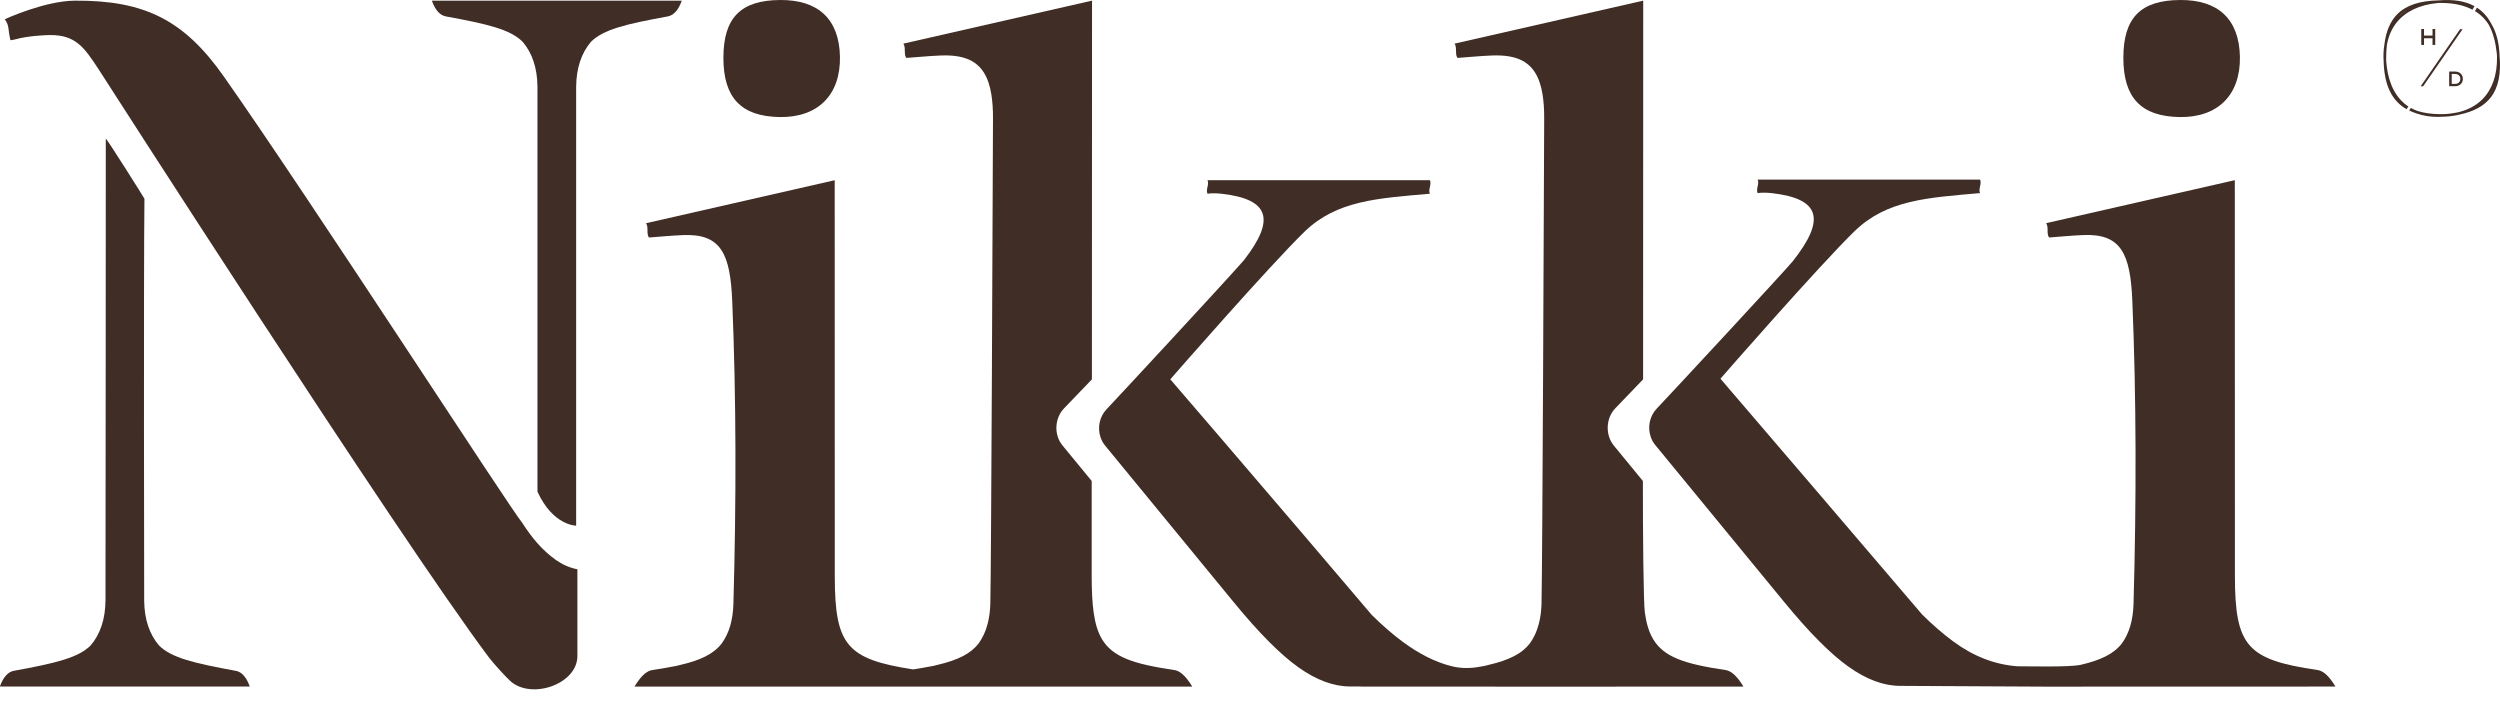
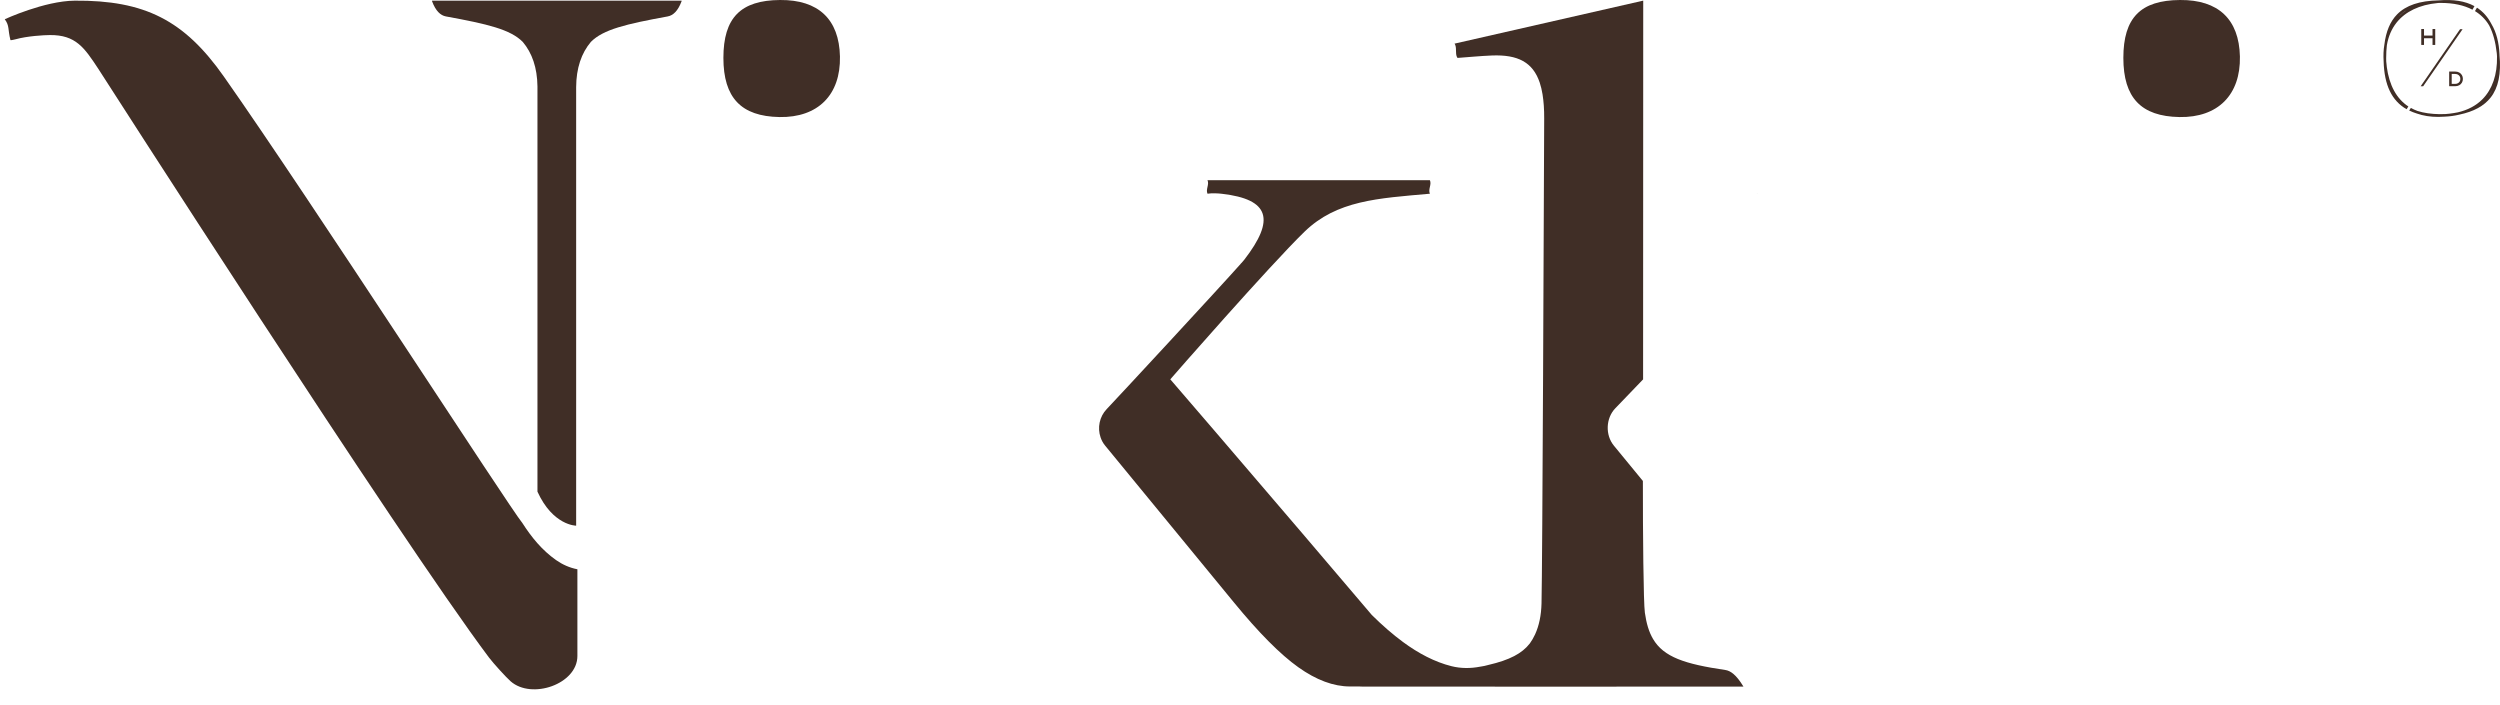
<svg xmlns="http://www.w3.org/2000/svg" width="117" height="33" viewBox="0 0 117 33" fill="none">
  <path d="M113.315 1.358V2.103H113.444V1.79H113.842V2.103H113.969V1.358H113.842V1.665H113.444V1.358H113.315Z" fill="#402E26" />
  <path d="M115.091 3.991C115.145 3.961 115.188 3.921 115.218 3.868C115.248 3.816 115.263 3.758 115.263 3.692C115.263 3.626 115.249 3.568 115.218 3.516C115.188 3.463 115.145 3.423 115.091 3.393C115.036 3.363 114.971 3.348 114.898 3.348H114.621V4.035H114.898C114.971 4.035 115.036 4.021 115.091 3.99V3.991ZM114.74 3.461H114.899C114.945 3.461 114.987 3.47 115.025 3.489C115.062 3.509 115.092 3.535 115.113 3.569C115.135 3.604 115.145 3.646 115.145 3.693C115.145 3.741 115.135 3.783 115.113 3.817C115.092 3.852 115.063 3.878 115.025 3.897C114.988 3.916 114.945 3.926 114.899 3.926H114.74V3.462V3.461Z" fill="#402E26" />
  <path d="M113.403 4.038L115.248 1.368H115.13L113.286 4.038H113.403Z" fill="#402E26" />
  <path d="M116.978 2.566C116.955 1.991 116.829 1.511 116.601 1.126C116.431 0.797 116.206 0.544 115.923 0.359C115.905 0.386 115.889 0.415 115.872 0.442C115.859 0.465 115.847 0.488 115.835 0.51C115.834 0.514 115.832 0.517 115.83 0.52C116.107 0.69 116.33 0.914 116.495 1.194C116.674 1.539 116.791 1.966 116.848 2.482C116.852 2.512 116.854 2.542 116.856 2.572C116.856 2.598 116.859 2.624 116.86 2.65C116.878 3.489 116.641 4.18 116.174 4.649C115.877 4.946 115.49 5.15 115.03 5.257C114.902 5.282 114.769 5.304 114.627 5.321C114.567 5.328 114.509 5.334 114.451 5.337C114.359 5.342 114.265 5.344 114.168 5.343C113.777 5.336 113.435 5.287 113.139 5.193C113.029 5.154 112.927 5.105 112.829 5.05C112.803 5.091 112.775 5.131 112.75 5.173C112.863 5.228 112.985 5.275 113.114 5.315C113.407 5.418 113.739 5.471 114.109 5.471C114.202 5.471 114.299 5.467 114.397 5.46C114.644 5.45 114.877 5.418 115.095 5.365C115.771 5.223 116.253 4.96 116.563 4.564C116.925 4.102 117.06 3.445 116.976 2.562L116.978 2.566ZM116.442 4.528C116.527 4.417 116.604 4.296 116.669 4.168C116.607 4.301 116.531 4.42 116.442 4.528Z" fill="#402E26" />
  <path d="M111.701 3.118C111.69 3.034 111.681 2.95 111.675 2.868C111.674 2.817 111.673 2.764 111.673 2.712C111.673 2.499 111.684 2.3 111.706 2.115C111.774 1.709 111.926 1.351 112.16 1.057C112.574 0.539 113.235 0.222 114.076 0.143C114.096 0.142 114.113 0.141 114.133 0.138C114.154 0.138 114.175 0.137 114.197 0.137H114.231C114.821 0.137 115.316 0.244 115.711 0.454C115.739 0.397 115.772 0.343 115.805 0.288C115.371 0.048 114.813 -0.039 114.124 0.018C113.236 0.035 112.601 0.249 112.185 0.672C111.861 1.003 111.665 1.469 111.589 2.085C111.547 2.332 111.536 2.595 111.554 2.873C111.584 3.979 111.933 4.714 112.629 5.112C112.655 5.069 112.684 5.026 112.711 4.983C112.159 4.621 111.816 3.995 111.699 3.118H111.701ZM112.624 0.483C112.494 0.566 112.375 0.659 112.268 0.763C112.373 0.655 112.491 0.562 112.624 0.483Z" fill="#402E26" />
  <path d="M36.481 5.478C38.28 5.509 39.347 4.44 39.31 2.645C39.272 0.903 38.303 -0.013 36.508 0C34.659 0.013 33.856 0.832 33.855 2.709C33.855 4.572 34.683 5.447 36.481 5.478Z" fill="#402E26" />
  <path d="M101.999 5.478C103.798 5.509 104.864 4.44 104.828 2.645C104.789 0.903 103.821 -0.013 102.026 0C100.177 0.013 99.374 0.832 99.373 2.709C99.373 4.572 100.201 5.447 101.999 5.478Z" fill="#402E26" />
  <path d="M20.869 0.769C22.823 1.126 23.885 1.377 24.464 1.96C24.904 2.479 25.142 3.171 25.153 4.043V23.009C25.877 24.602 26.964 24.602 26.964 24.602V4.077C26.969 3.189 27.209 2.486 27.654 1.96C28.232 1.378 29.295 1.126 31.249 0.769C31.506 0.721 31.728 0.51 31.895 0.066C31.895 0.062 31.901 0.031 31.901 0.031H20.217C20.217 0.031 20.223 0.062 20.223 0.066C20.39 0.511 20.612 0.722 20.869 0.769Z" fill="#402E26" />
-   <path d="M11.031 31.394C9.077 31.037 8.016 30.787 7.437 30.203C6.997 29.684 6.759 28.992 6.748 28.12C6.748 27.962 6.718 12.956 6.76 9.3C6.703 9.192 5.098 6.644 4.951 6.482C4.951 6.482 4.944 26.639 4.937 28.085C4.932 28.973 4.692 29.676 4.247 30.202C3.669 30.784 2.606 31.036 0.652 31.393C0.394 31.441 0.173 31.652 0.006 32.096C0.006 32.1 0 32.131 0 32.131H11.683C11.683 32.131 11.677 32.1 11.677 32.096C11.511 31.651 11.289 31.44 11.031 31.393V31.394Z" fill="#402E26" />
  <path d="M27.022 30.702C27.022 30.3 27.022 29.901 27.022 29.501C27.022 28.587 27.022 27.628 27.022 26.642C26.666 26.575 26.322 26.421 26.03 26.216C25.366 25.75 24.874 25.143 24.45 24.482C23.855 23.768 14.525 9.341 10.476 3.582C8.627 0.951 6.78 0.006 3.498 0.031C2.078 0.042 0.223 0.9 0.223 0.9C0.454 1.217 0.358 1.36 0.49 1.879C0.528 1.889 0.72 1.841 0.727 1.839C1.276 1.685 2.06 1.643 2.33 1.641C3.549 1.628 3.951 2.236 4.595 3.212C4.595 3.212 18.679 25.168 22.882 30.769C23.084 31.038 23.688 31.702 23.897 31.885C24.885 32.753 27.022 32.016 27.022 30.702Z" fill="#402E26" />
  <path d="M82.225 9.042C82.225 9.042 82.24 9.04 82.246 9.039C82.239 9.039 82.232 9.039 82.225 9.04V9.042Z" fill="#402E26" />
  <path d="M82.262 9.039C82.256 9.039 82.249 9.039 82.244 9.041C82.249 9.041 82.256 9.041 82.262 9.04V9.039Z" fill="#402E26" />
-   <path d="M108.455 31.356C105.174 30.875 104.604 30.252 104.594 26.998C104.591 25.569 104.589 8.432 104.589 8.432C101.458 9.146 98.608 9.796 95.759 10.445C95.892 10.633 95.762 10.929 95.897 11.115C96.433 11.074 96.969 11.022 97.505 11C99.268 10.93 99.703 11.871 99.794 14.102C99.984 18.711 99.984 23.427 99.85 28.242C99.829 29.024 99.647 29.639 99.304 30.112C98.92 30.607 98.309 30.898 97.367 31.116C96.814 31.234 94.767 31.177 94.413 31.182C93.365 31.105 92.364 30.721 91.413 30.02C90.934 29.667 90.445 29.243 89.949 28.751C89.098 27.746 80.697 17.924 80.517 17.724C80.572 17.656 85.163 12.402 86.799 10.814C88.309 9.349 90.226 9.253 92.667 9.037C92.574 8.83 92.76 8.61 92.667 8.404H82.258C82.351 8.61 82.165 8.83 82.258 9.037C82.47 9.001 82.765 9.021 82.93 9.04C85.207 9.301 85.443 10.277 83.903 12.224C83.599 12.608 77.99 18.649 77.541 19.116C77.198 19.473 77.098 19.993 77.253 20.442C77.3 20.579 77.369 20.711 77.467 20.828C77.932 21.391 83.488 28.159 83.488 28.159C84.658 29.587 85.665 30.6 86.507 31.2C87.35 31.799 88.156 32.099 88.927 32.099C89.072 32.099 92.861 32.123 95.706 32.135L109.3 32.131C108.981 31.607 108.723 31.394 108.452 31.355L108.455 31.356Z" fill="#402E26" />
  <path d="M85.713 13.226C85.713 13.226 85.726 13.222 85.733 13.219C85.726 13.222 85.719 13.223 85.713 13.226Z" fill="#402E26" />
-   <path d="M85.747 13.213C85.741 13.216 85.734 13.217 85.731 13.22C85.736 13.219 85.741 13.216 85.747 13.215V13.213Z" fill="#402E26" />
  <path d="M20.206 13.218C20.206 13.218 20.192 13.222 20.185 13.225C20.191 13.222 20.199 13.221 20.206 13.218Z" fill="#402E26" />
  <path d="M20.22 13.213C20.22 13.213 20.209 13.217 20.204 13.22C20.209 13.219 20.215 13.216 20.22 13.215V13.213Z" fill="#402E26" />
-   <path d="M55.323 31.535C55.197 31.431 55.075 31.374 54.951 31.356C53.057 31.078 52.067 30.753 51.566 29.901C51.376 29.577 51.256 29.177 51.185 28.675C51.118 28.21 51.093 27.66 51.091 26.999C51.091 26.657 51.091 24.931 51.091 22.509C50.636 21.952 50.186 21.405 49.726 20.848C49.314 20.349 49.351 19.575 49.8 19.108C50.246 18.645 50.658 18.214 51.094 17.762C51.097 17.759 51.099 17.757 51.101 17.755C51.101 15.038 51.107 0.029 51.107 0.029L51.099 0.031C47.986 0.741 45.15 1.387 42.316 2.033C42.303 2.035 42.29 2.039 42.277 2.041C42.296 2.069 42.309 2.099 42.318 2.13C42.37 2.289 42.318 2.492 42.38 2.647C42.39 2.669 42.399 2.691 42.415 2.711C42.66 2.693 42.905 2.672 43.15 2.653C43.441 2.63 43.733 2.609 44.023 2.597C45.238 2.549 45.944 2.911 46.265 3.872C46.32 4.035 46.361 4.217 46.395 4.416C46.448 4.745 46.475 5.122 46.472 5.554C46.46 8.725 46.389 26.745 46.347 28.244C46.332 28.81 46.23 29.288 46.046 29.689C45.975 29.842 45.894 29.983 45.8 30.113C45.614 30.353 45.375 30.544 45.071 30.703C44.747 30.872 44.35 31.006 43.865 31.118C43.742 31.154 43.615 31.18 43.481 31.2C43.251 31.245 43.005 31.287 42.741 31.329C39.627 30.852 39.076 30.191 39.068 27C39.064 25.571 39.064 8.434 39.064 8.434C35.933 9.148 33.083 9.797 30.234 10.447C30.367 10.635 30.237 10.93 30.372 11.116C30.908 11.076 31.444 11.023 31.98 11.002C33.743 10.932 34.178 11.873 34.269 14.104C34.459 18.712 34.459 23.429 34.324 28.244C34.303 29.026 34.12 29.64 33.777 30.113C33.394 30.609 32.782 30.9 31.842 31.118C31.72 31.154 31.592 31.18 31.459 31.2C31.177 31.255 30.877 31.307 30.541 31.356C30.3 31.391 30.069 31.565 29.797 31.97C29.763 32.021 29.728 32.075 29.693 32.133H55.798C55.626 31.849 55.472 31.659 55.323 31.536V31.535Z" fill="#402E26" />
  <path d="M56.475 9.068C56.475 9.068 56.49 9.067 56.496 9.065C56.489 9.065 56.482 9.065 56.475 9.067V9.068Z" fill="#402E26" />
-   <path d="M56.511 9.064C56.505 9.064 56.499 9.064 56.493 9.067C56.499 9.067 56.505 9.067 56.511 9.066V9.064Z" fill="#402E26" />
  <path d="M81.593 32.132C81.421 31.848 81.267 31.658 81.118 31.535C80.992 31.431 80.87 31.374 80.746 31.356C78.852 31.078 77.861 30.753 77.361 29.901C77.17 29.577 77.051 29.177 76.98 28.675C76.913 28.21 76.885 24.931 76.887 22.509C76.435 21.956 75.988 21.413 75.531 20.858C75.12 20.36 75.149 19.572 75.597 19.107C76.043 18.643 76.454 18.214 76.89 17.762C76.893 17.759 76.895 17.757 76.897 17.755C76.897 15.038 76.903 0.029 76.903 0.029L76.895 0.031C73.781 0.741 70.946 1.387 68.112 2.033C68.099 2.035 68.086 2.039 68.073 2.041C68.092 2.069 68.105 2.099 68.114 2.13C68.166 2.289 68.114 2.492 68.176 2.647C68.186 2.669 68.195 2.691 68.211 2.711C68.456 2.693 68.701 2.672 68.946 2.653C69.237 2.63 69.529 2.609 69.82 2.597C71.034 2.549 71.74 2.911 72.061 3.872C72.116 4.035 72.157 4.217 72.191 4.416C72.244 4.745 72.271 5.122 72.268 5.554C72.256 8.725 72.185 26.745 72.143 28.244C72.128 28.81 72.026 29.288 71.842 29.689C71.771 29.842 71.69 29.983 71.596 30.113C71.41 30.353 71.171 30.544 70.867 30.703C70.543 30.872 70.146 31.006 69.661 31.118C69.538 31.154 69.411 31.18 69.277 31.2C69.275 31.2 69.274 31.2 69.271 31.2C68.827 31.287 68.367 31.288 67.929 31.177C67.146 30.981 66.385 30.579 65.665 30.049C65.186 29.696 64.697 29.272 64.2 28.78C63.349 27.776 62.191 26.416 60.976 24.992C58.117 21.644 54.949 17.953 54.77 17.753C54.825 17.685 59.416 12.431 61.052 10.843C62.562 9.378 64.479 9.282 66.919 9.066C66.826 8.859 67.012 8.639 66.919 8.433H56.511C56.604 8.639 56.418 8.859 56.511 9.066C56.723 9.03 57.017 9.05 57.183 9.069C59.422 9.327 59.688 10.275 58.23 12.158C58.21 12.184 58.163 12.24 58.091 12.32H58.075V12.336C57.109 13.427 52.209 18.714 51.795 19.144C51.452 19.501 51.352 20.021 51.507 20.47C51.554 20.607 51.623 20.739 51.721 20.856C52.186 21.419 57.742 28.187 57.742 28.187C58.912 29.615 59.919 30.628 60.761 31.227C61.604 31.827 62.41 32.127 63.181 32.127C63.326 32.127 63.466 32.127 63.608 32.127C63.663 32.13 63.716 32.133 63.77 32.133C64.576 32.139 81.43 32.133 81.43 32.133H81.595L81.593 32.132Z" fill="#402E26" />
</svg>